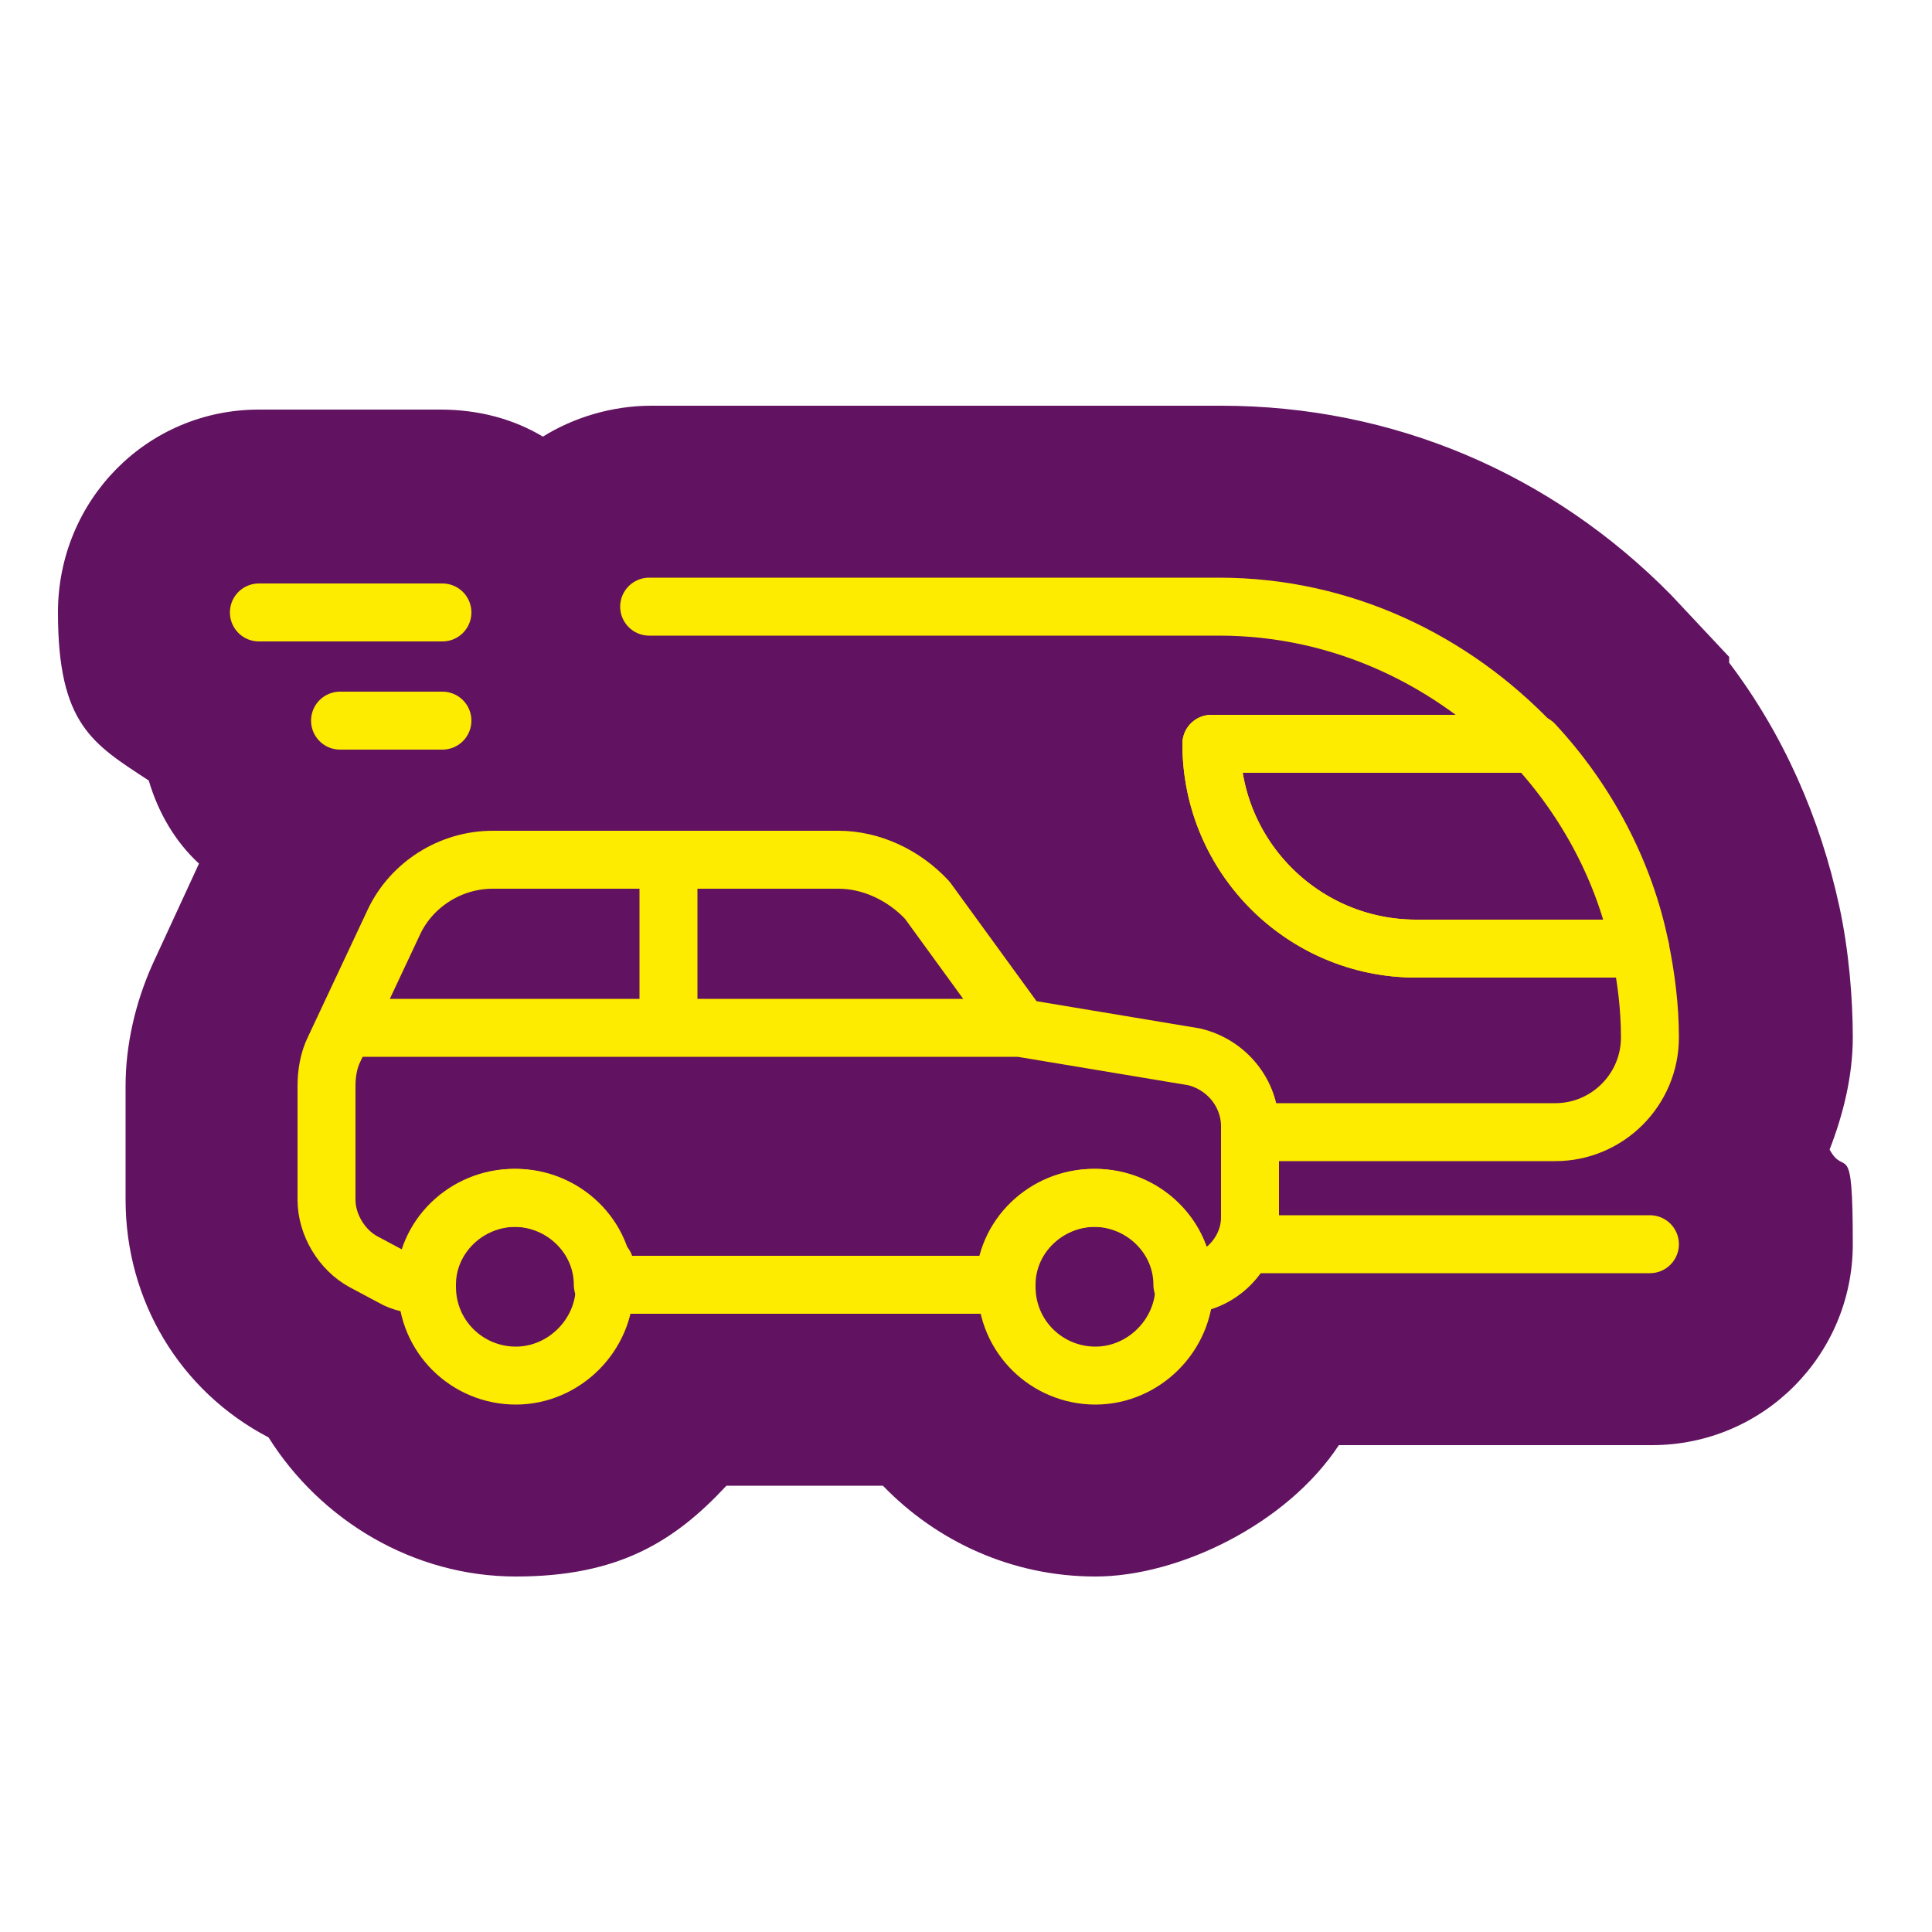
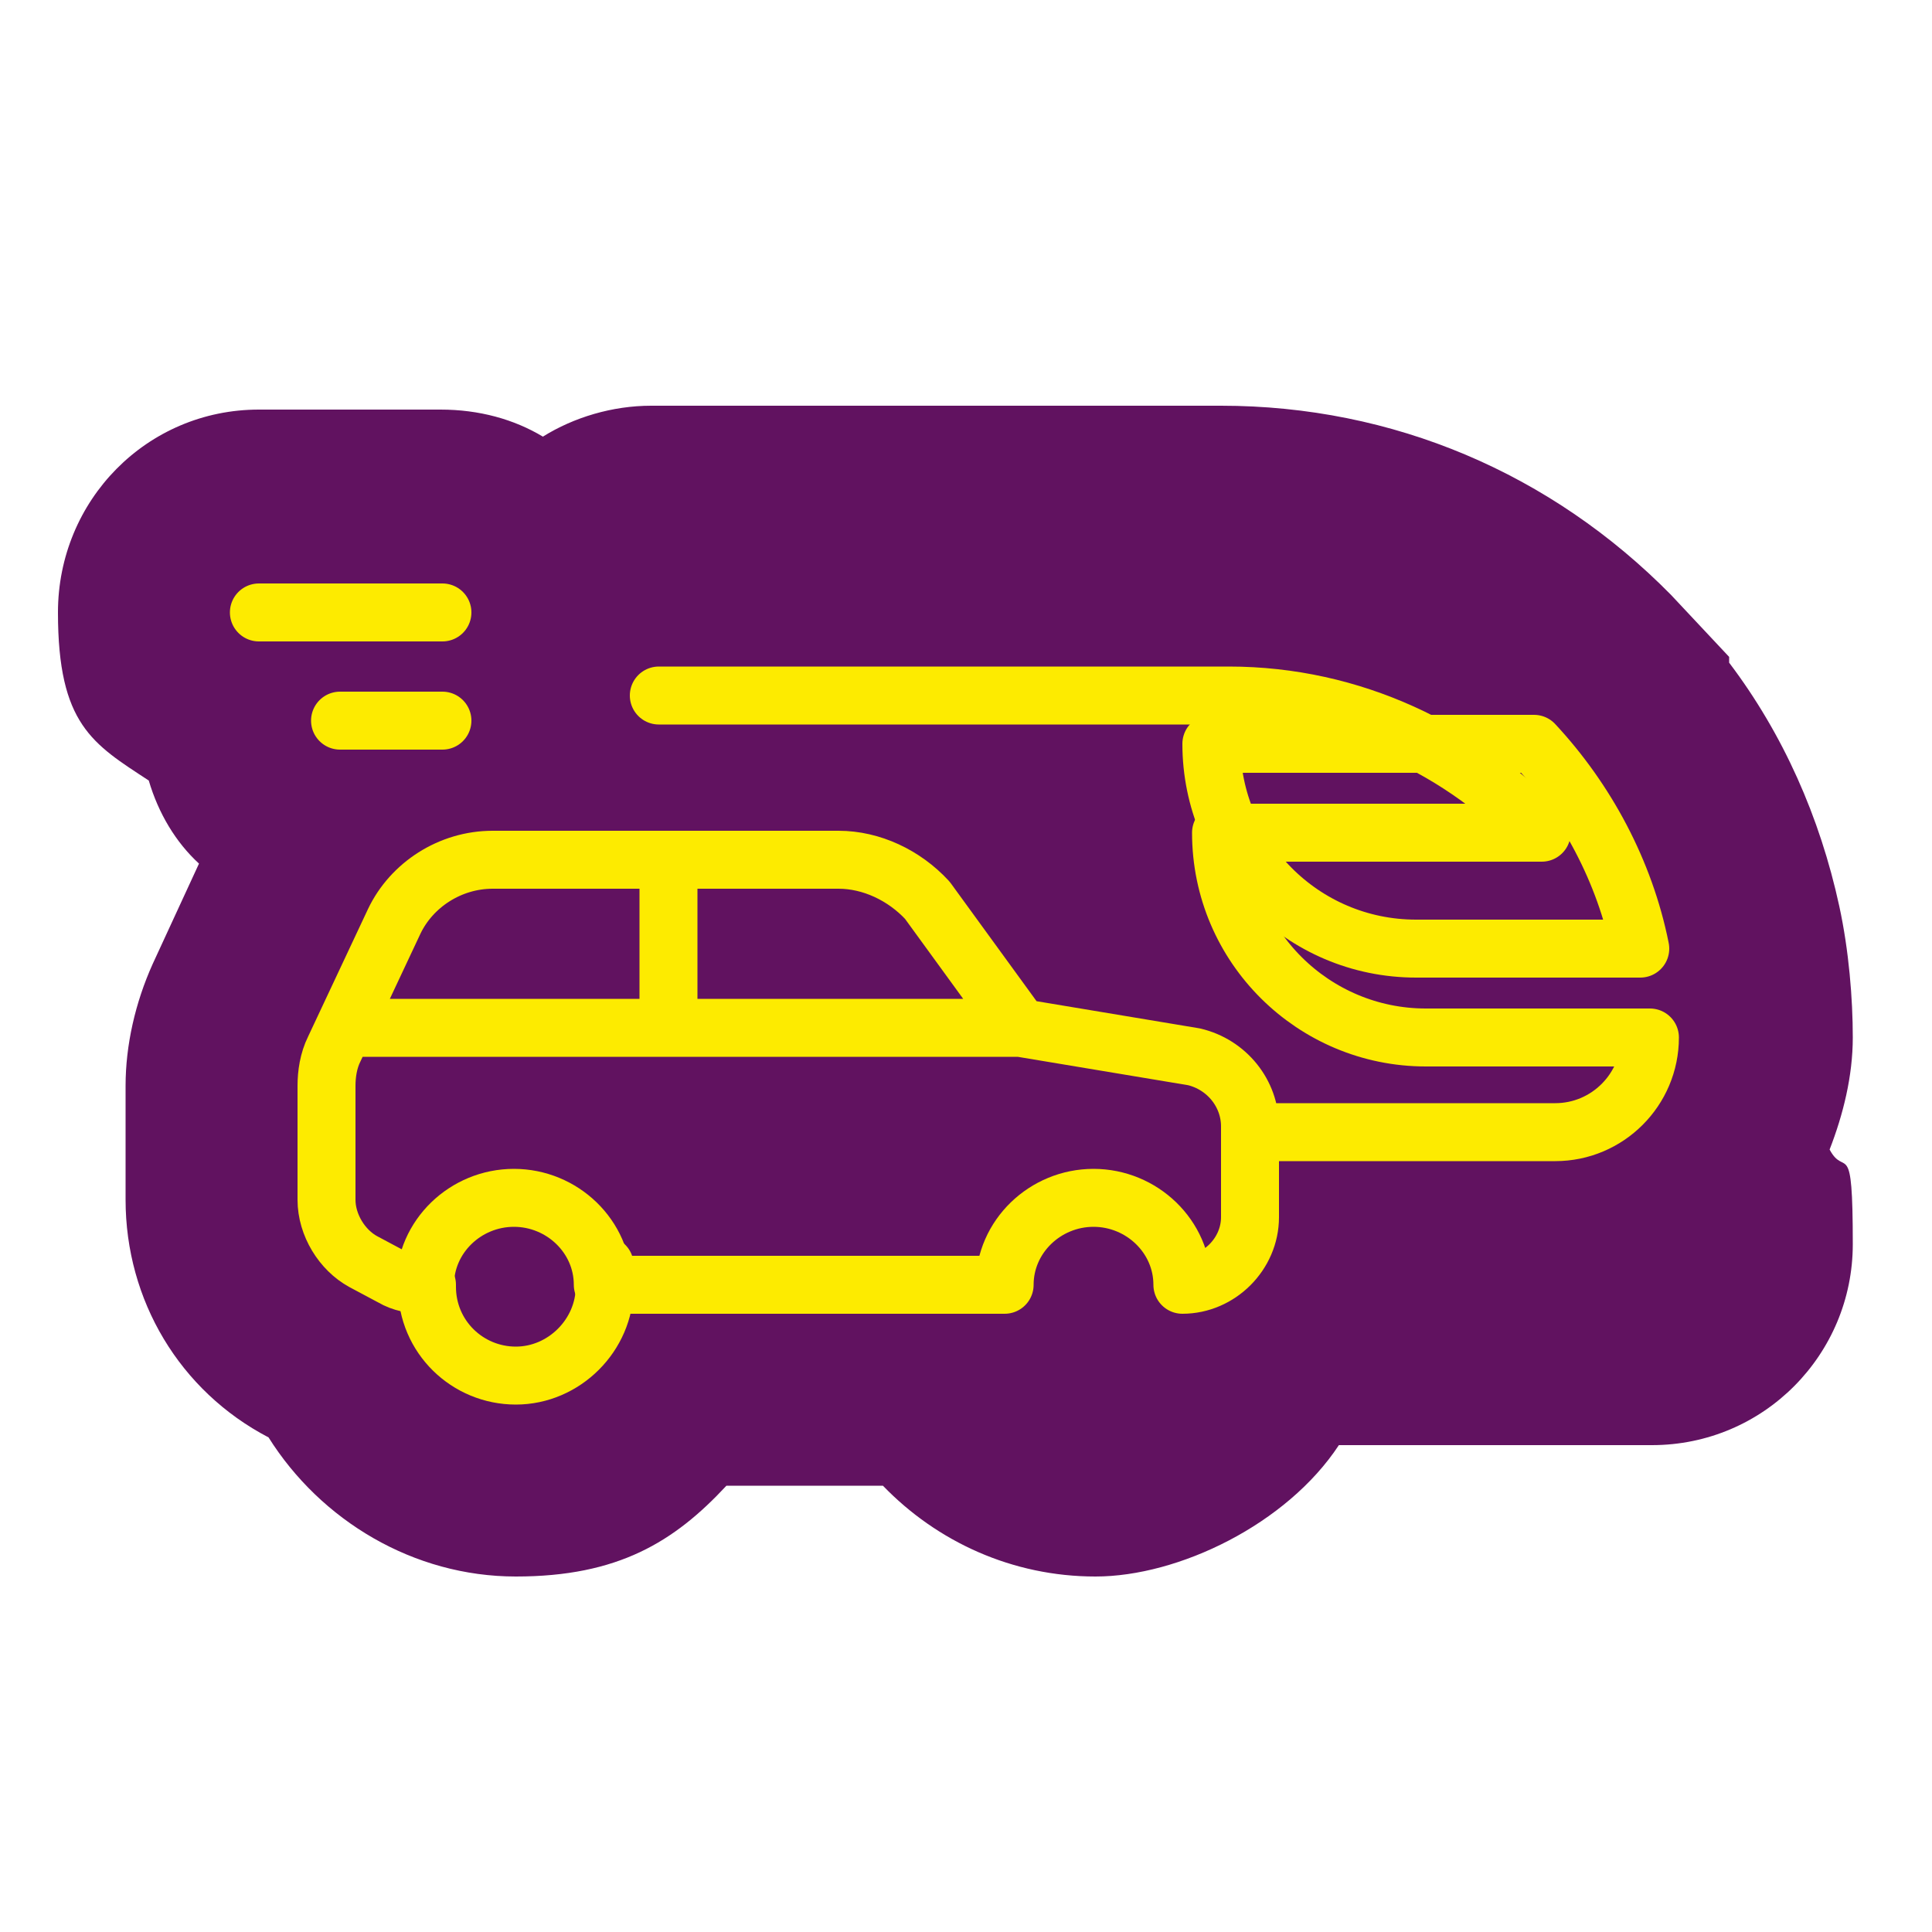
<svg xmlns="http://www.w3.org/2000/svg" id="Calque_1" viewBox="0 0 100 100">
  <defs>
    <style>      .st0 {        fill: #611260;      }      .st1 {        fill: none;        stroke: #fdeb00;        stroke-linecap: round;        stroke-linejoin: round;        stroke-width: 3px;      }    </style>
  </defs>
  <path class="st0" d="M94.7,59.5c.7-1.8,1.2-3.8,1.2-5.8s-.2-4.5-.7-6.8c-1-4.6-2.9-8.9-5.7-12.6v-.3l-3-3.2h0c-6.2-6.3-14.4-9.8-23.3-9.8h-29.5c-2,0-4,.6-5.6,1.6-1.5-.9-3.3-1.4-5.3-1.4h-9.4c-5.8,0-10.4,4.7-10.4,10.5s1.8,6.8,4.7,8.7c.5,1.7,1.4,3.2,2.6,4.3l-2.4,5.2c-.9,2-1.4,4.2-1.4,6.3v5.9c0,5.2,2.8,9.9,7.4,12.3,2.7,4.3,7.5,7.2,12.8,7.2s8.2-1.8,10.9-4.7h8.1c2.8,2.9,6.7,4.7,11,4.7s9.9-2.7,12.6-6.8h16.2c5.8,0,10.4-4.7,10.4-10.4s-.4-3.4-1.2-4.9h0Z" />
  <path class="st1" d="M61.8,54.7l-9-1.5H18.1h34.7l-4.8-6.6c-1.2-1.3-2.9-2.1-4.6-2.1h-17.9c-2.2,0-4.2,1.3-5.1,3.2l-3.1,6.6c-.3.6-.4,1.3-.4,1.9v5.9c0,1.3.8,2.6,1.9,3.2l1.5.8c.5.3,1.1.4,1.6.4h.1c0-2.5,2.1-4.5,4.6-4.5s4.6,2,4.6,4.5h20.8c0-2.5,2.1-4.5,4.6-4.5s4.6,2,4.6,4.5c1.9,0,3.5-1.6,3.5-3.5v-4.7c0-1.7-1.2-3.2-2.9-3.6ZM34.6,44.5v8.4-8.4Z" />
  <path class="st1" d="M22.1,66.5s0,0,0,.1c0,2.6,2.1,4.6,4.6,4.6s4.6-2.1,4.6-4.6,0,0,0-.1" />
-   <path class="st1" d="M31.3,66.5c0-2.5-2.1-4.5-4.6-4.5s-4.6,2-4.6,4.5" />
-   <path class="st1" d="M52.1,66.5s0,0,0,.1c0,2.6,2.1,4.6,4.6,4.6s4.6-2.1,4.6-4.6,0,0,0-.1" />
-   <path class="st1" d="M61.3,66.5c0-2.5-2.1-4.5-4.6-4.5s-4.6,2-4.6,4.5" />
-   <path class="st1" d="M64.9,58.6h15.6c2.7,0,4.9-2.2,4.9-4.9h0c0-1.6-.2-3.1-.5-4.6h-11.6c-5.8,0-10.6-4.7-10.6-10.6h16.6c-4.1-4.3-9.8-7.1-16.2-7.1h-29.5" />
+   <path class="st1" d="M64.9,58.6h15.6c2.7,0,4.9-2.2,4.9-4.9h0h-11.6c-5.8,0-10.6-4.7-10.6-10.6h16.6c-4.1-4.3-9.8-7.1-16.2-7.1h-29.5" />
  <path class="st1" d="M62.7,38.5c0,5.8,4.7,10.6,10.6,10.6h11.6c-.8-4-2.8-7.7-5.5-10.6h-16.6,0Z" />
  <line class="st1" x1="22.9" y1="37.3" x2="17.6" y2="37.3" />
  <line class="st1" x1="22.9" y1="31.7" x2="13.4" y2="31.7" />
-   <line class="st1" x1="85.4" y1="64.4" x2="64.8" y2="64.4" />
</svg>